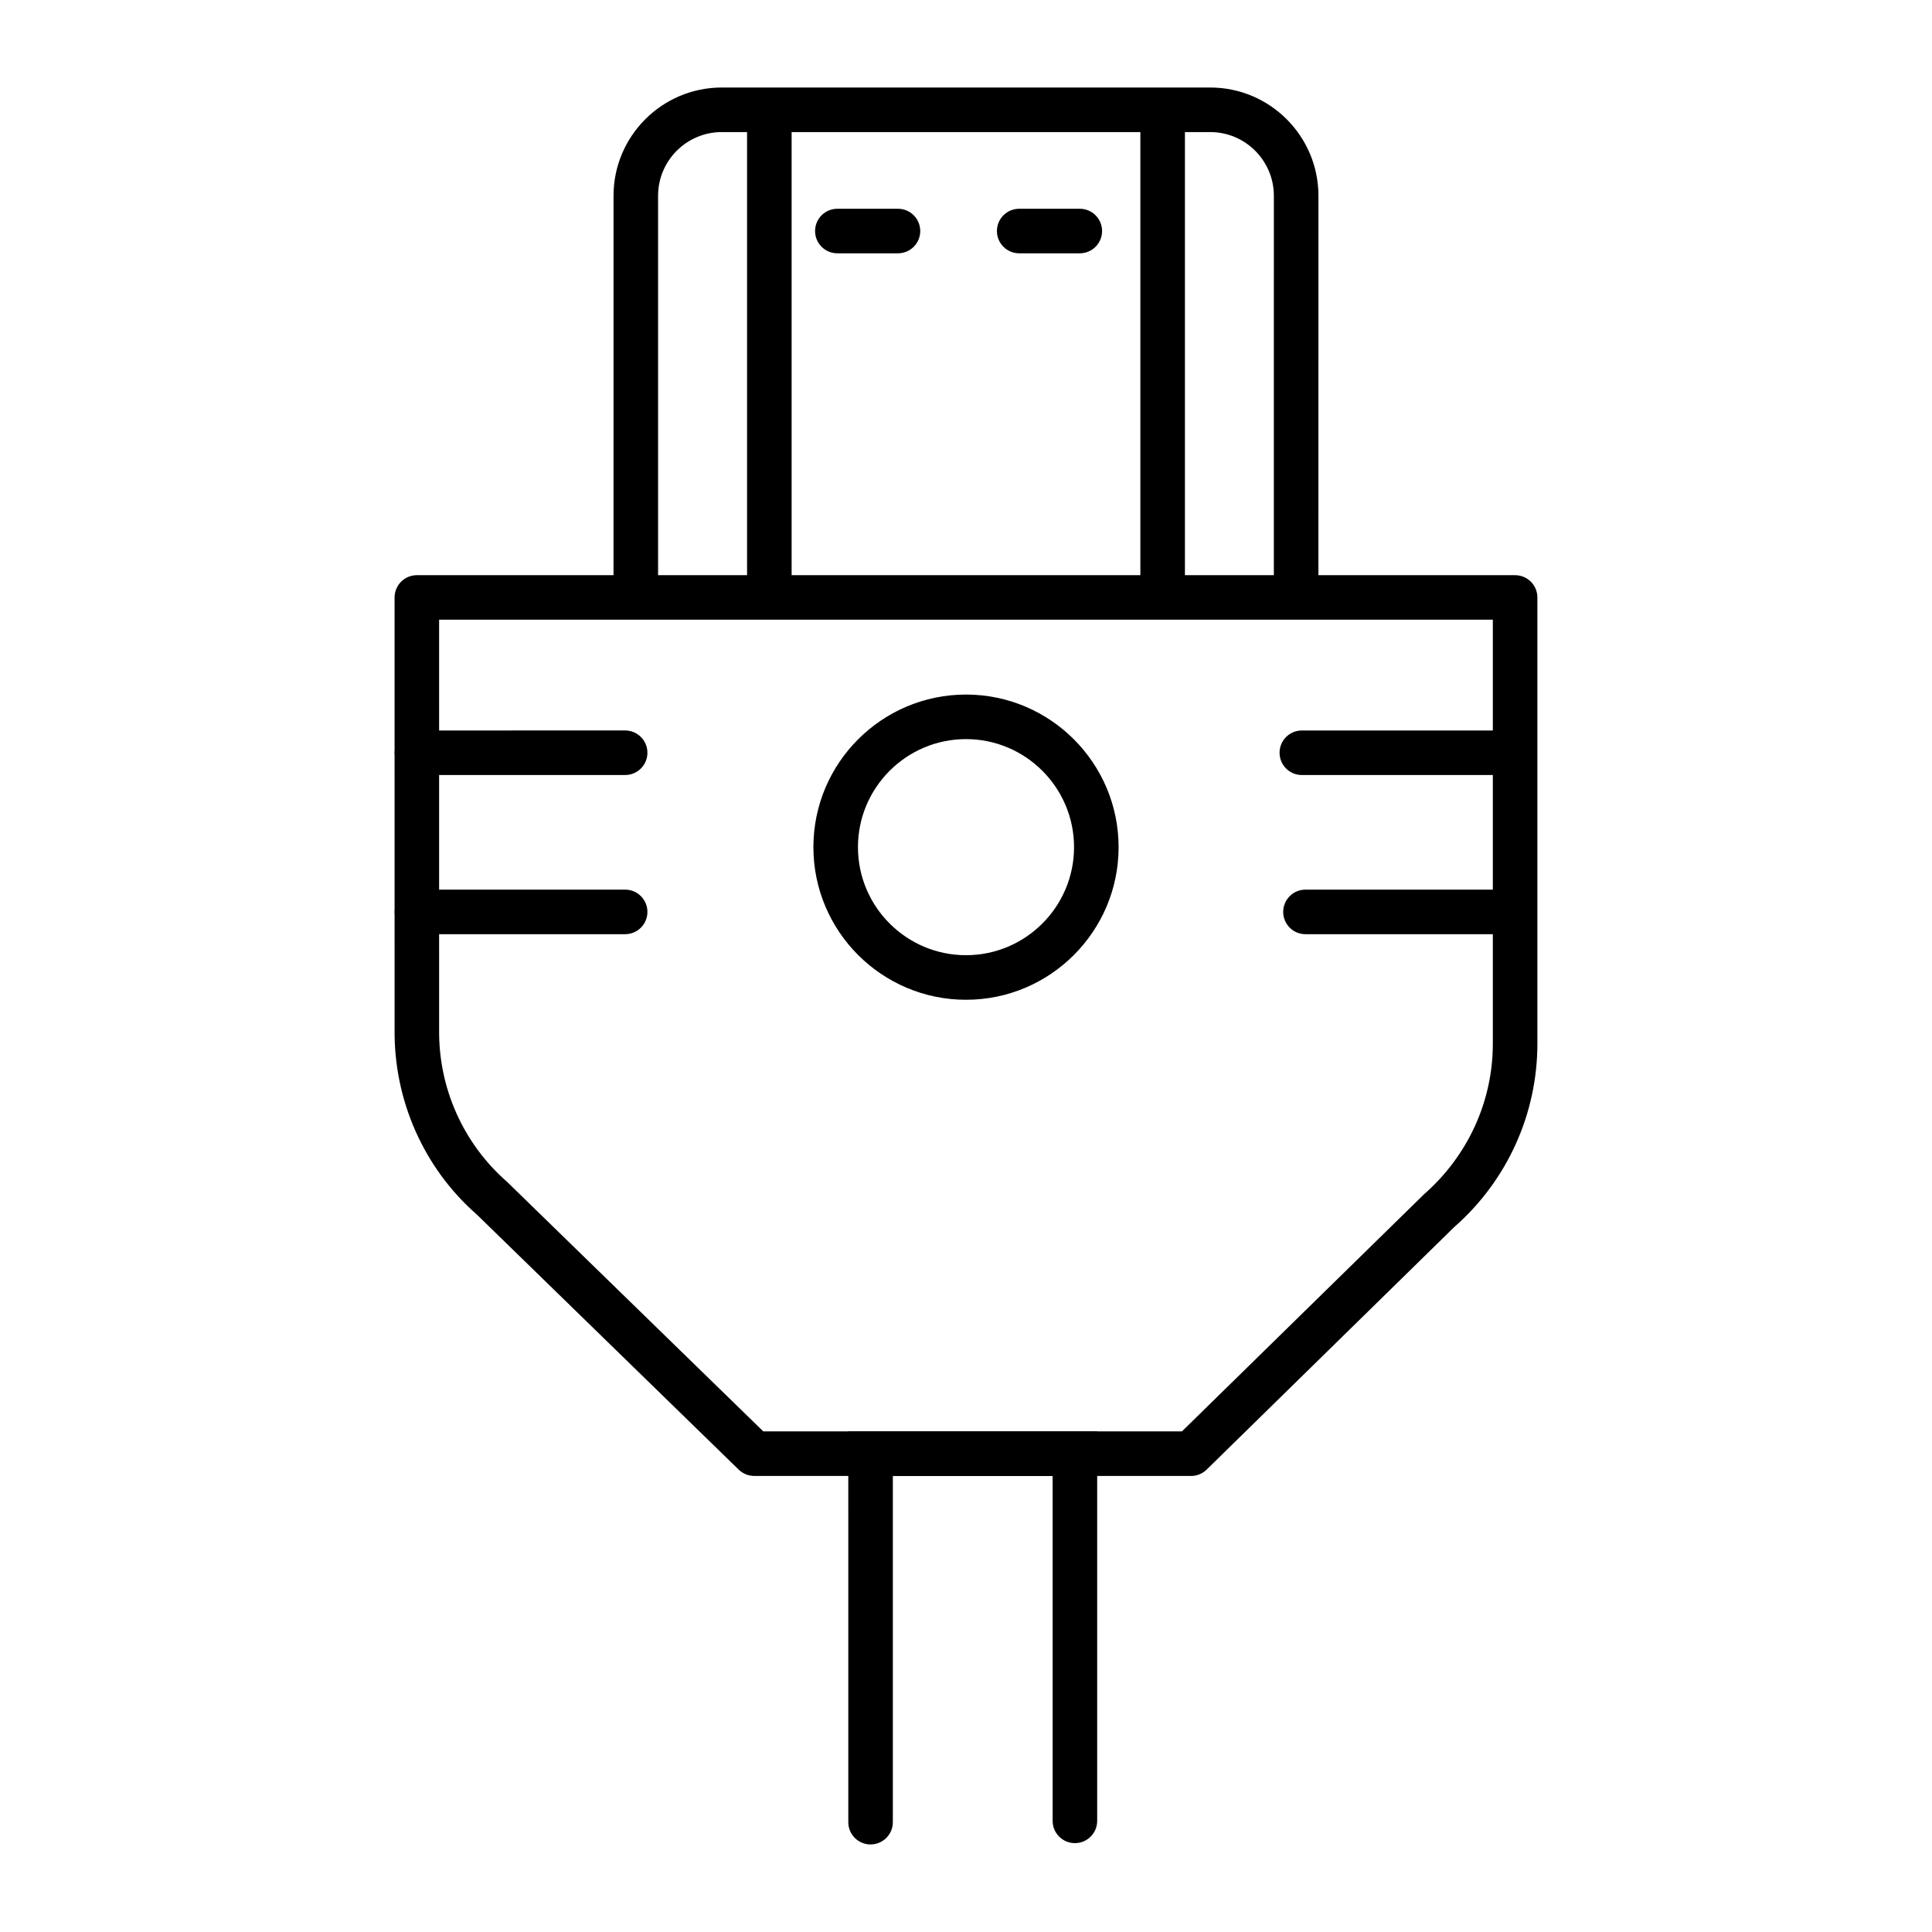
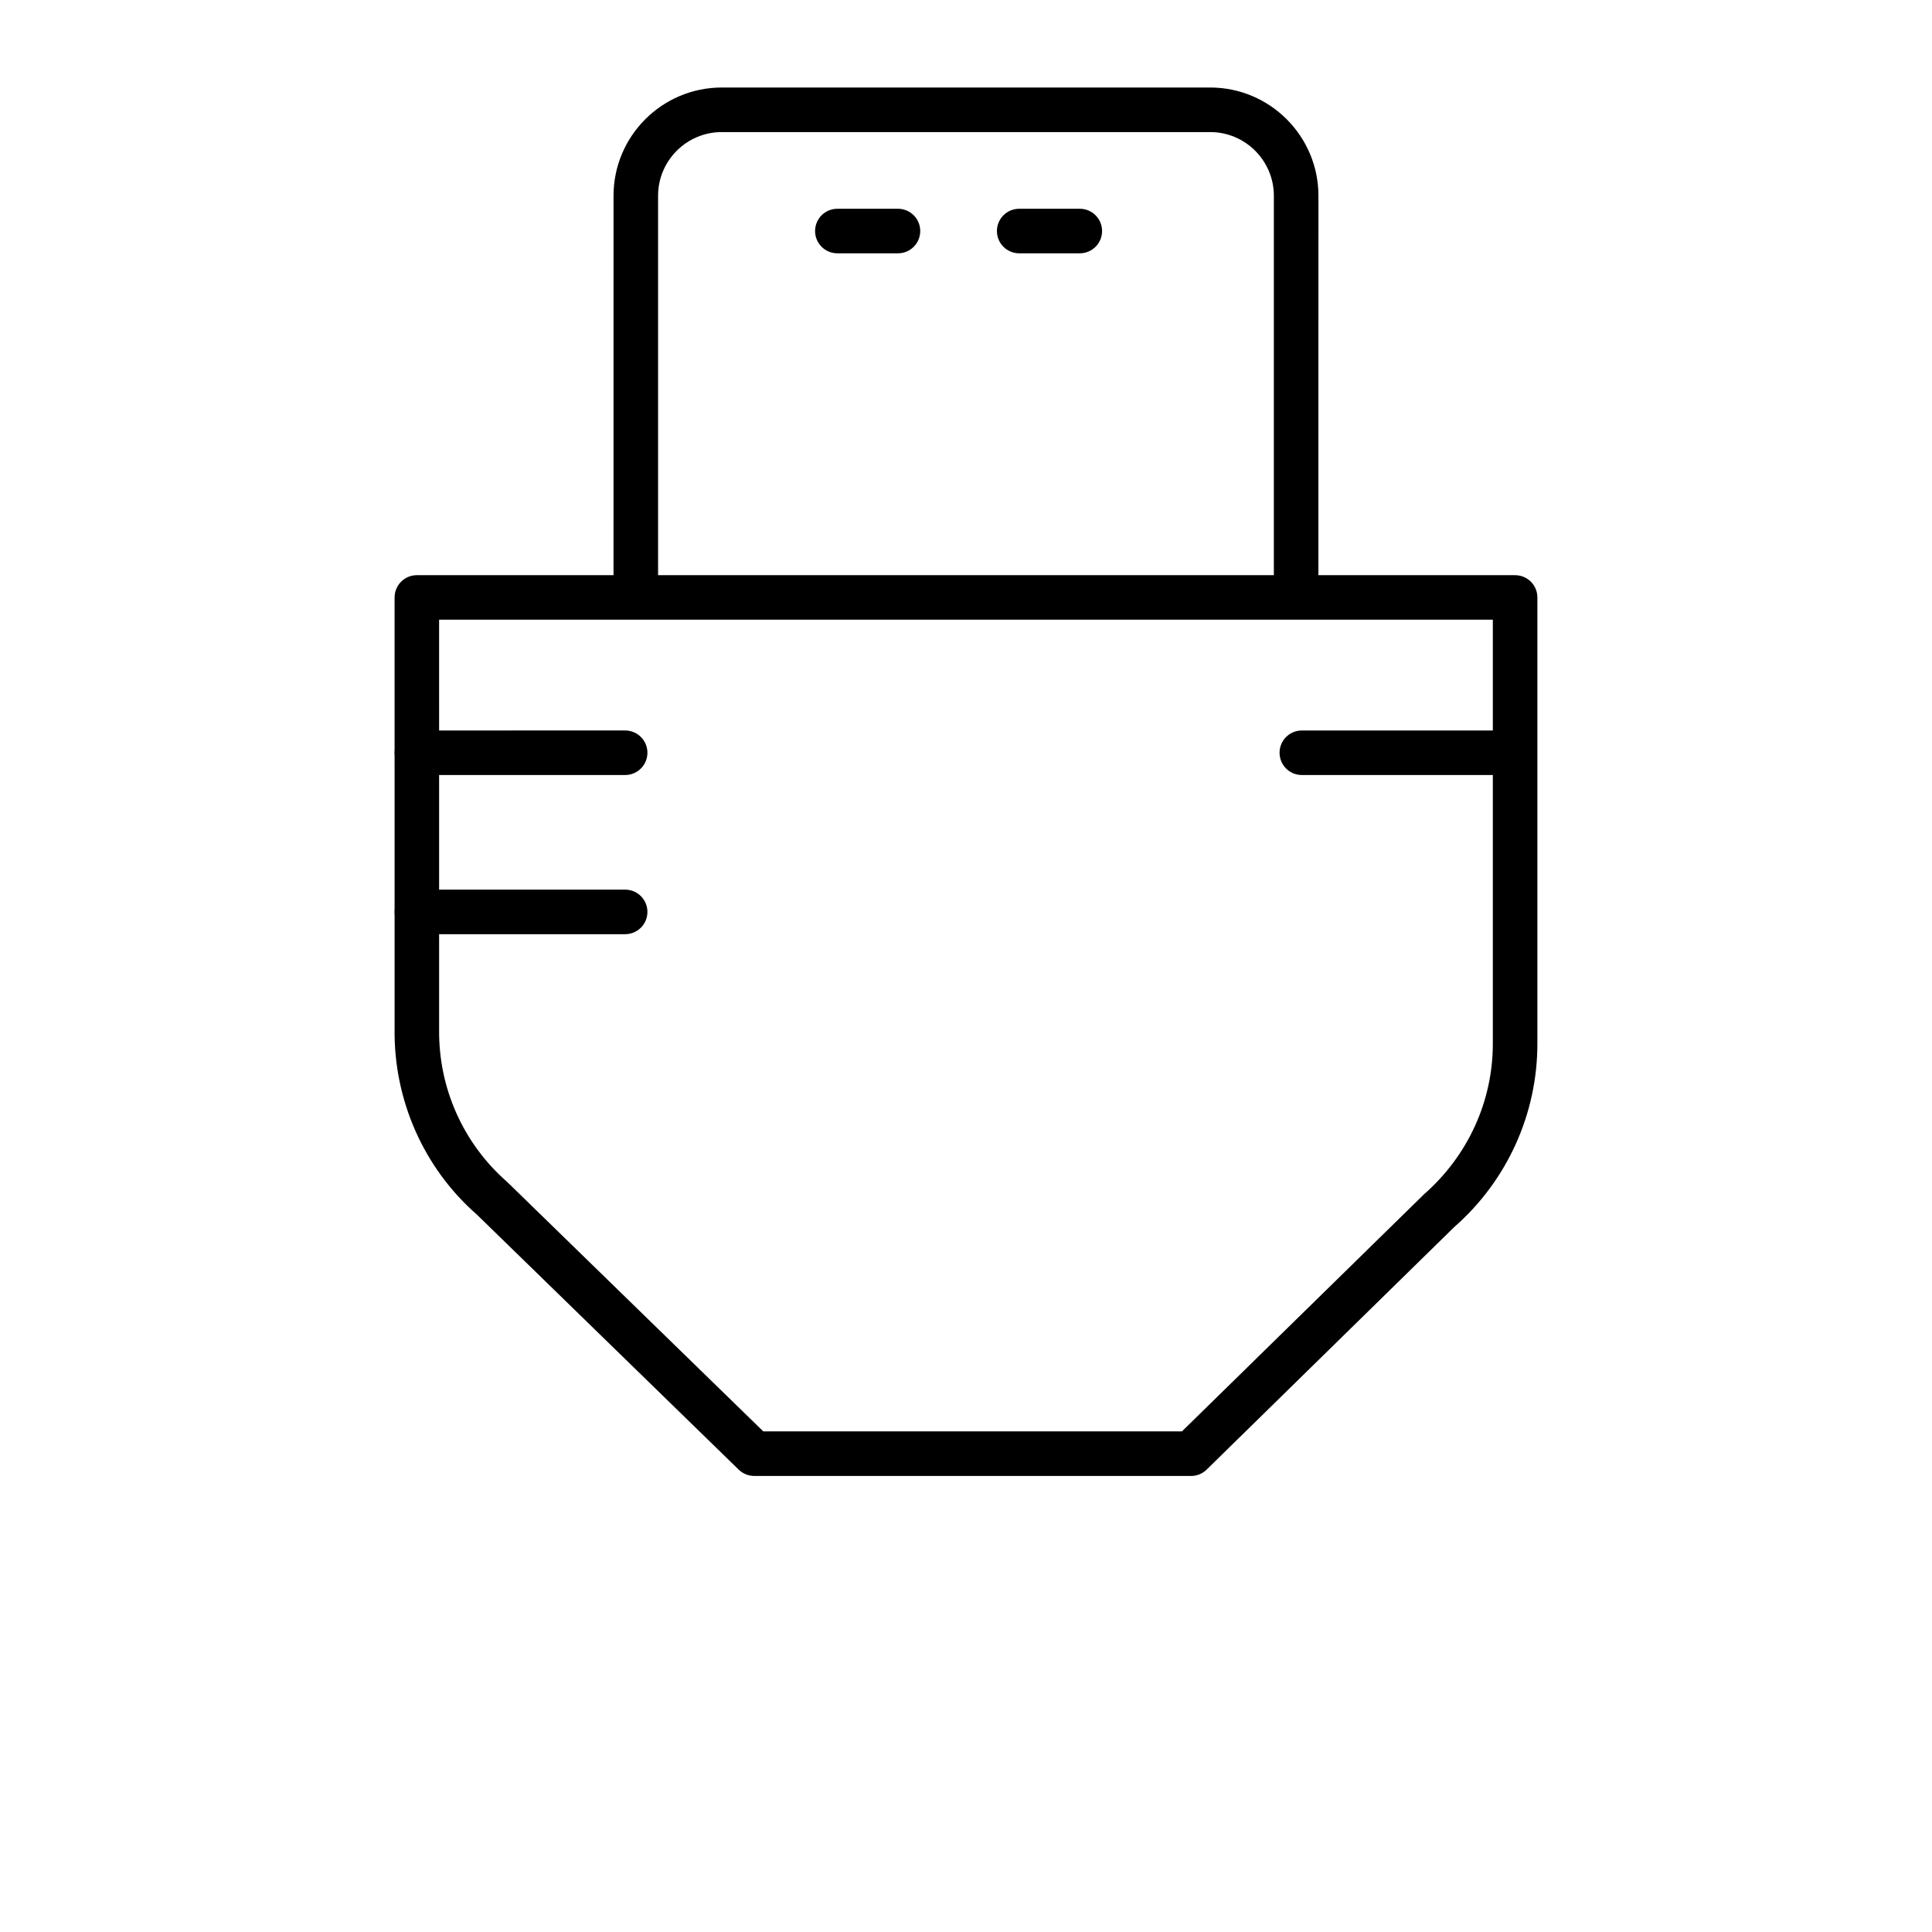
<svg xmlns="http://www.w3.org/2000/svg" fill="#000000" width="800px" height="800px" version="1.1" viewBox="144 144 512 512">
  <g>
-     <path d="m341.98 173.1h11.809v129.23h-11.809z" />
-     <path d="m446.21 173.1h11.809v129.23h-11.809z" />
    <path d="m493.39 302.33h-11.809l0.004-106.45c0-9.305-7.57-16.879-16.879-16.879h-129.43c-9.305 0-16.879 7.57-16.879 16.879v106.45h-11.809l0.004-106.45c0-15.82 12.867-28.688 28.688-28.688h129.43c15.82 0 28.688 12.867 28.688 28.688z" />
    <path d="m381.97 211.13h-16.062c-3.262 0-5.902-2.641-5.902-5.902s2.641-5.902 5.902-5.902h16.062c3.262 0 5.902 2.641 5.902 5.902s-2.641 5.902-5.902 5.902z" />
    <path d="m430.16 211.13h-16.062c-3.262 0-5.902-2.641-5.902-5.902s2.641-5.902 5.902-5.902h16.062c3.262 0 5.902 2.641 5.902 5.902s-2.644 5.902-5.902 5.902z" />
    <path d="m459.64 535.14h-115.76c-1.539 0-3.019-0.602-4.121-1.676l-69.367-67.57c-14.039-12.27-22.078-30.309-21.82-49.27l-0.004-114.29c0-1.566 0.621-3.066 1.727-4.176s2.609-1.727 4.176-1.727h291.05c3.262 0 5.902 2.641 5.902 5.902v118.27c0 18.621-8.039 36.332-22.059 48.598l-65.594 64.262c-1.105 1.082-2.59 1.684-4.133 1.684zm-113.36-11.809h110.95l64.121-62.809c11.699-10.246 18.266-24.719 18.266-39.934v-112.36h-279.25l0.004 108.47c-0.207 15.578 6.359 30.316 18.023 40.516z" />
-     <path d="m544.43 391.57h-54.469c-3.262 0-5.902-2.641-5.902-5.902 0-3.262 2.641-5.902 5.902-5.902h54.465c3.262 0 5.902 2.641 5.902 5.902 0.004 3.262-2.637 5.902-5.898 5.902z" />
    <path d="m309.67 391.57h-55.176c-3.262 0-5.902-2.641-5.902-5.902 0-3.262 2.641-5.902 5.902-5.902l55.176-0.004c3.262 0 5.902 2.641 5.902 5.902 0 3.266-2.644 5.906-5.902 5.906z" />
-     <path d="m374.71 632.8c-3.262 0-5.902-2.641-5.902-5.902l-0.004-103.57h65.961v103.22c0 3.262-2.641 5.902-5.902 5.902s-5.902-2.641-5.902-5.902l-0.004-91.414h-42.344v91.758c0 3.262-2.644 5.902-5.902 5.902z" />
-     <path d="m400 408.95c-22.301 0-40.441-18.141-40.441-40.441-0.004-22.305 18.137-40.445 40.441-40.445 22.301 0 40.441 18.141 40.441 40.445 0 22.301-18.141 40.441-40.441 40.441zm0-69.078c-15.793 0-28.633 12.848-28.633 28.633 0 15.789 12.848 28.633 28.633 28.633 15.789 0 28.633-12.848 28.633-28.633 0-15.785-12.844-28.633-28.633-28.633z" />
    <path d="m309.67 349.39h-55.172c-3.262 0-5.902-2.641-5.902-5.902s2.641-5.902 5.902-5.902l55.172-0.004c3.262 0 5.902 2.641 5.902 5.902 0 3.266-2.644 5.906-5.902 5.906z" />
    <path d="m545.39 349.39h-56.391c-3.262 0-5.902-2.641-5.902-5.902s2.641-5.902 5.902-5.902h56.395c3.262 0 5.902 2.641 5.902 5.902 0.004 3.262-2.644 5.902-5.906 5.902z" />
  </g>
</svg>